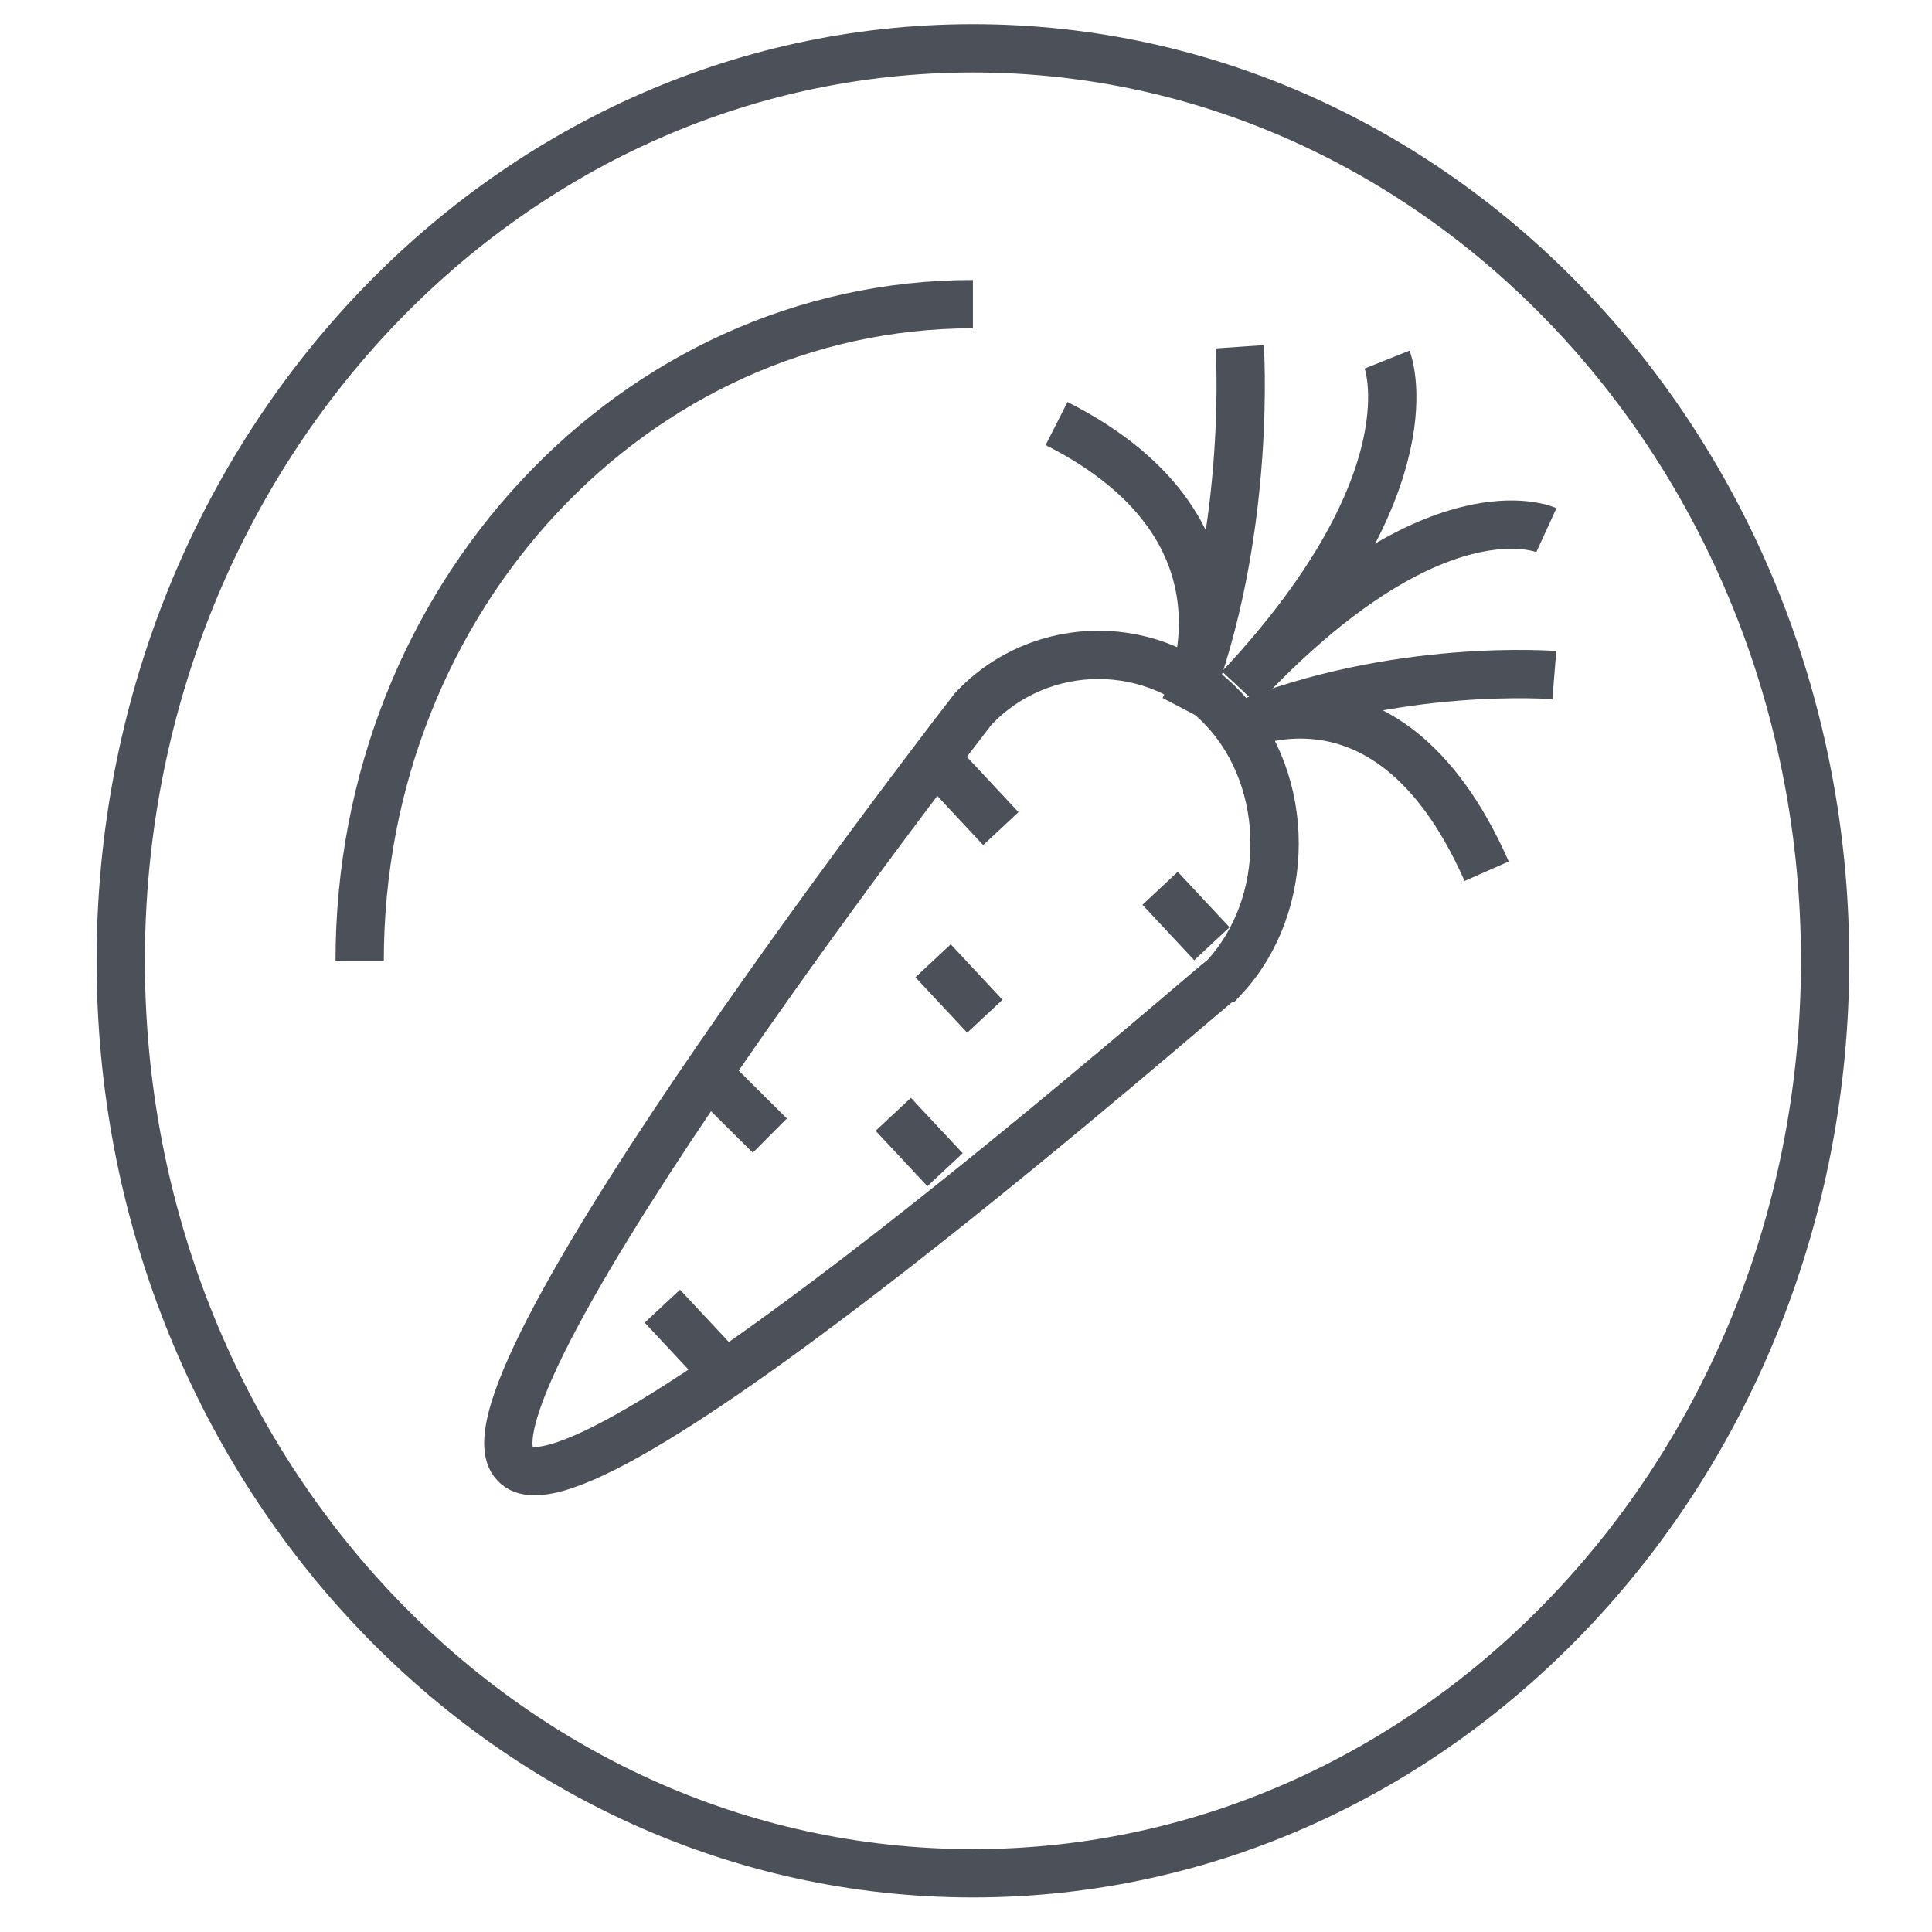
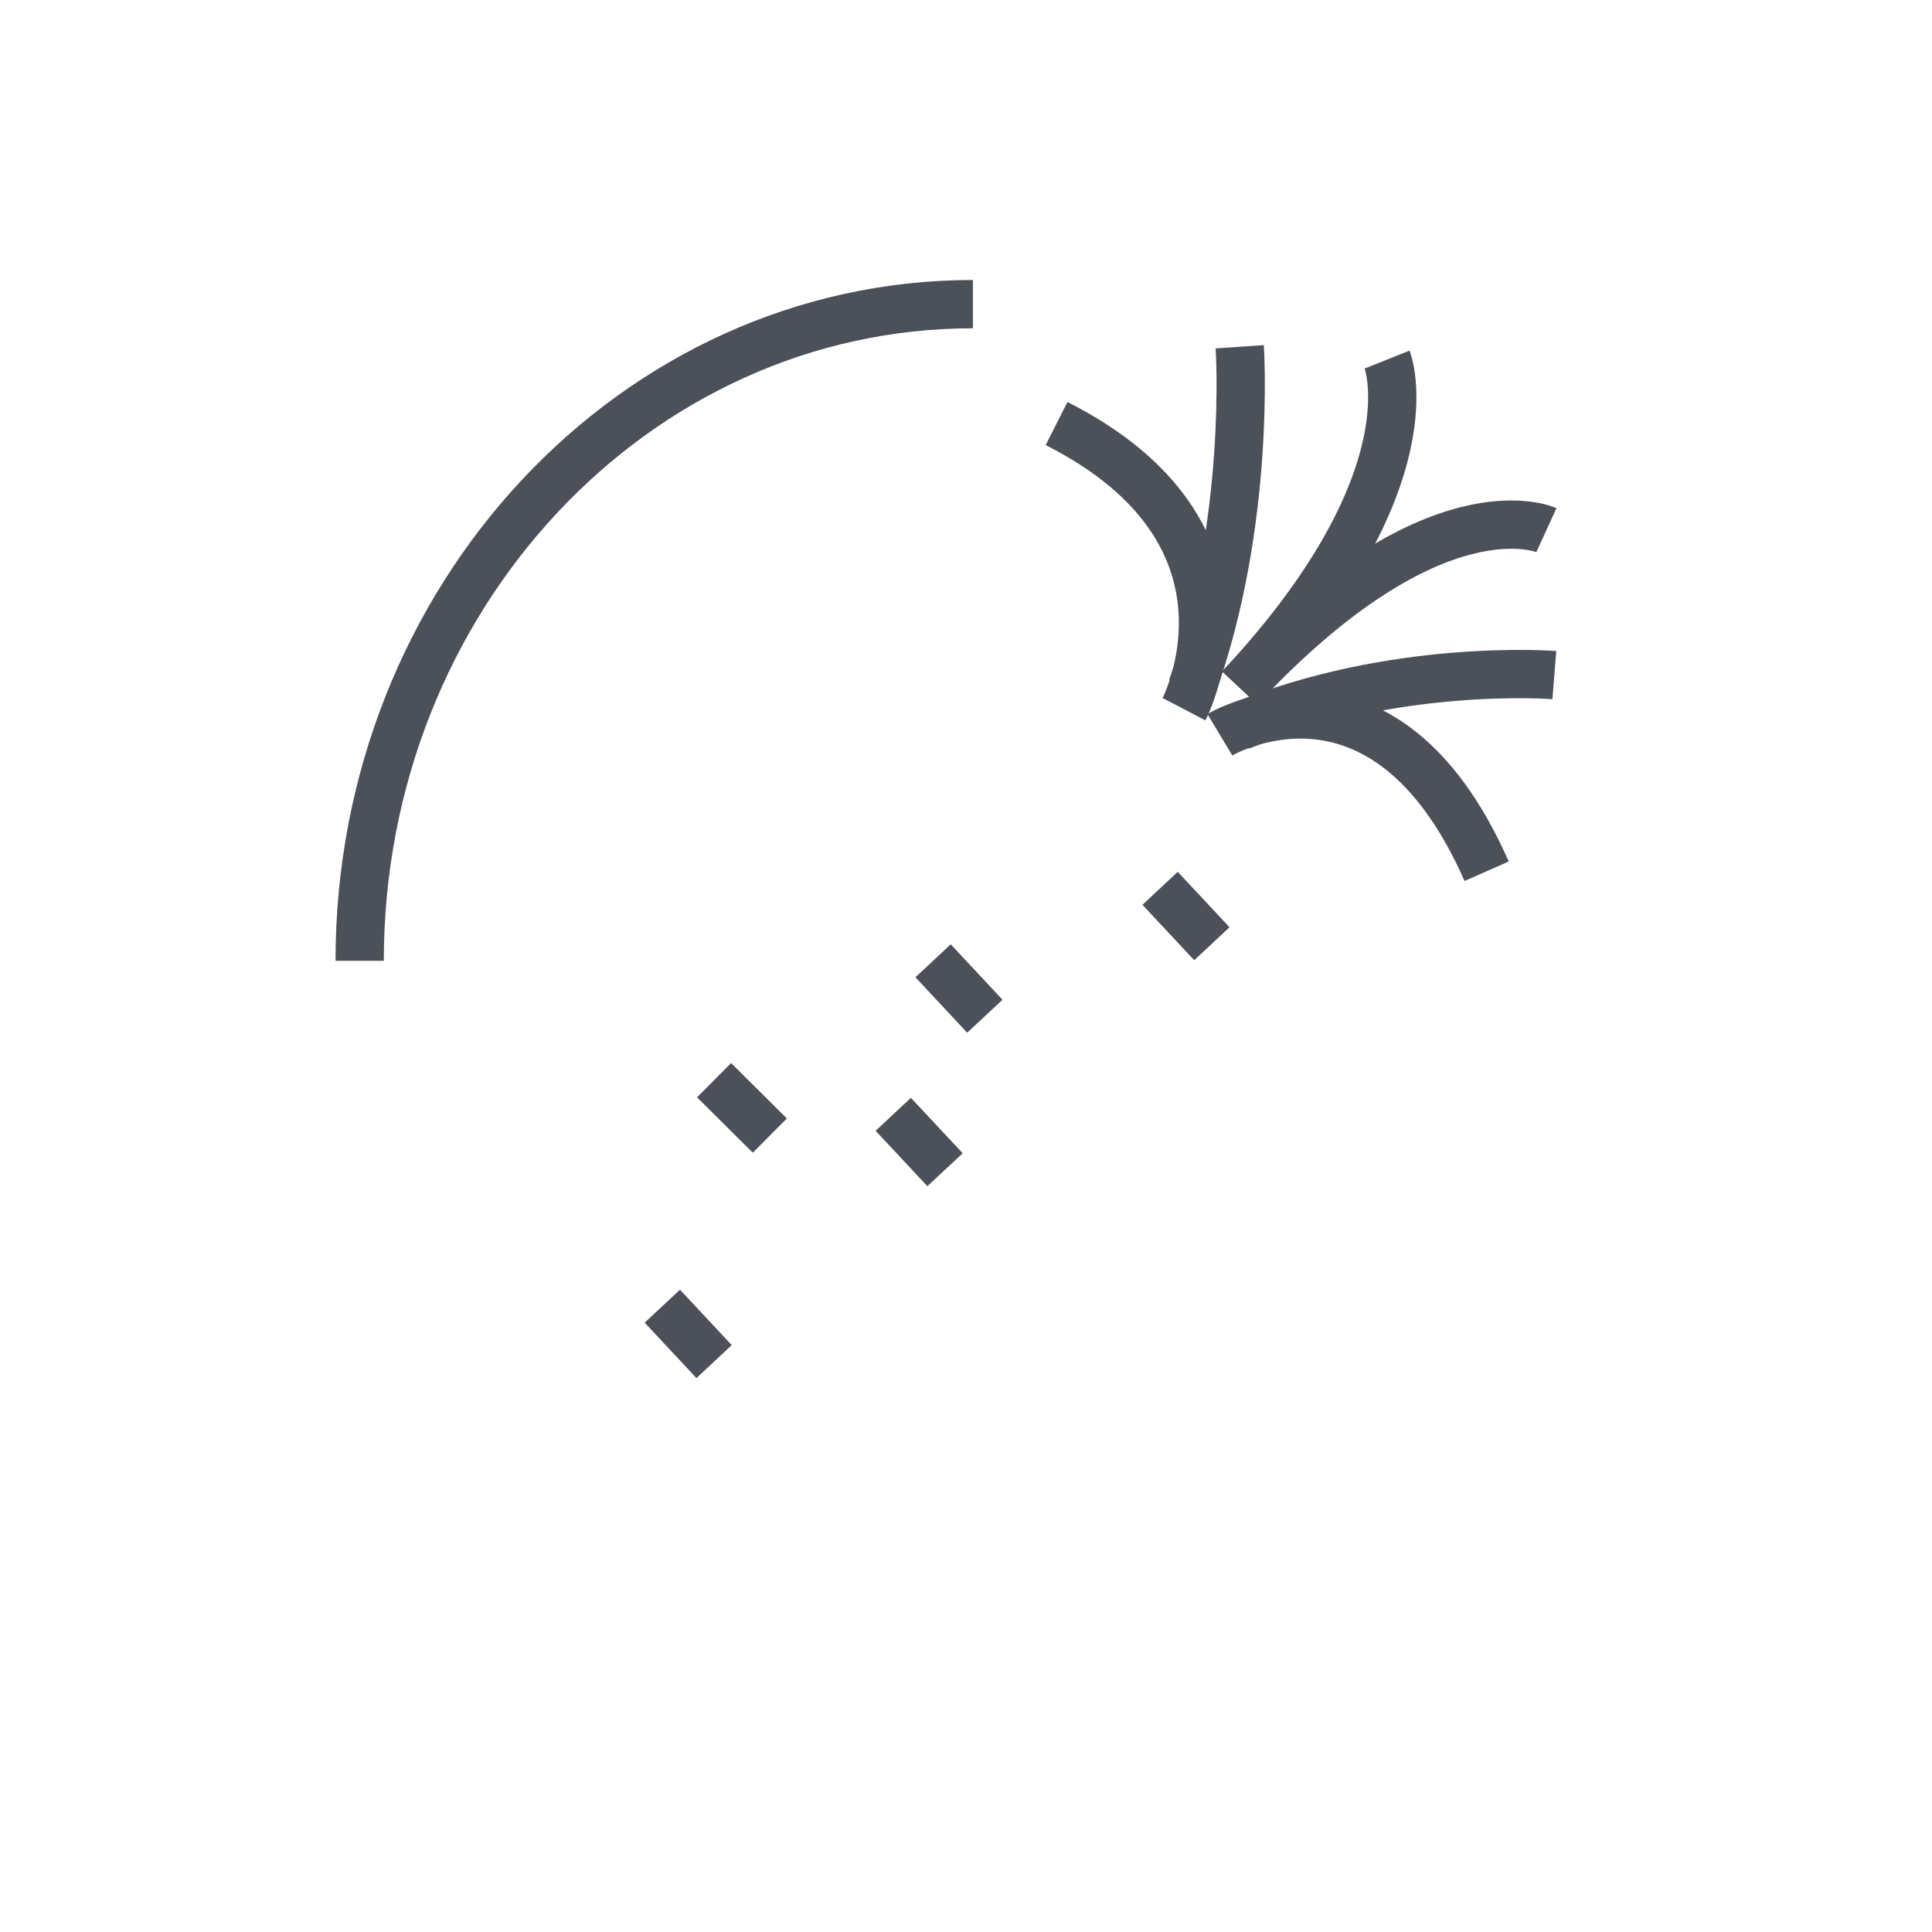
<svg xmlns="http://www.w3.org/2000/svg" width="80" height="80" viewBox="0 0 80 80" fill="none">
-   <path d="M21.325 60.619C18.357 57.617 40.288 29.367 40.288 29.367C43.091 26.366 47.873 26.366 50.676 29.367C53.479 32.369 53.479 37.489 50.676 40.491C50.511 40.491 24.128 63.797 21.325 60.619Z" stroke="#4C5159" stroke-width="2" stroke-miterlimit="10" />
-   <path d="M39.299 32.016L41.442 34.311" stroke="#4C5159" stroke-width="2" stroke-miterlimit="10" />
  <path d="M38.637 39.784L40.78 42.08" stroke="#4C5159" stroke-width="2" stroke-miterlimit="10" />
  <path d="M48.037 36.783L50.181 39.078" stroke="#4C5159" stroke-width="2" stroke-miterlimit="10" />
  <path d="M29.568 44.728L31.877 47.023" stroke="#4C5159" stroke-width="2" stroke-miterlimit="10" />
  <path d="M36.988 46.141L39.132 48.436" stroke="#4C5159" stroke-width="2" stroke-miterlimit="10" />
  <path d="M27.426 54.086L29.569 56.381" stroke="#4C5159" stroke-width="2" stroke-miterlimit="10" />
  <path d="M49.027 29.367C49.027 29.367 52.819 22.128 43.75 17.538" stroke="#4C5159" stroke-width="2" stroke-miterlimit="10" />
  <path d="M50.512 30.426C50.512 30.426 57.272 26.365 61.559 36.076" stroke="#4C5159" stroke-width="2" stroke-miterlimit="10" />
  <path d="M57.437 14.889C57.437 14.889 59.416 19.833 51.336 28.485" stroke="#4C5159" stroke-width="2" stroke-miterlimit="10" />
  <path d="M64.033 21.952C64.033 21.952 59.416 19.833 51.336 28.485" stroke="#4C5159" stroke-width="2" stroke-miterlimit="10" />
  <path d="M64.362 27.955C64.362 27.955 57.767 27.425 51.336 30.074" stroke="#4C5159" stroke-width="2" stroke-miterlimit="10" />
  <path d="M51.334 14.359C51.334 14.359 51.829 21.598 49.355 28.484" stroke="#4C5159" stroke-width="2" stroke-miterlimit="10" />
-   <path d="M40.287 77.569C59.775 77.569 75.574 60.652 75.574 39.784C75.574 18.917 59.775 2 40.287 2C20.799 2 5 18.917 5 39.784C5 60.652 20.799 77.569 40.287 77.569Z" stroke="#4C5159" stroke-width="2" stroke-miterlimit="10" />
  <path d="M14.893 39.784C14.893 24.777 26.27 12.594 40.286 12.594" stroke="#4C5159" stroke-width="2" stroke-miterlimit="10" />
</svg>